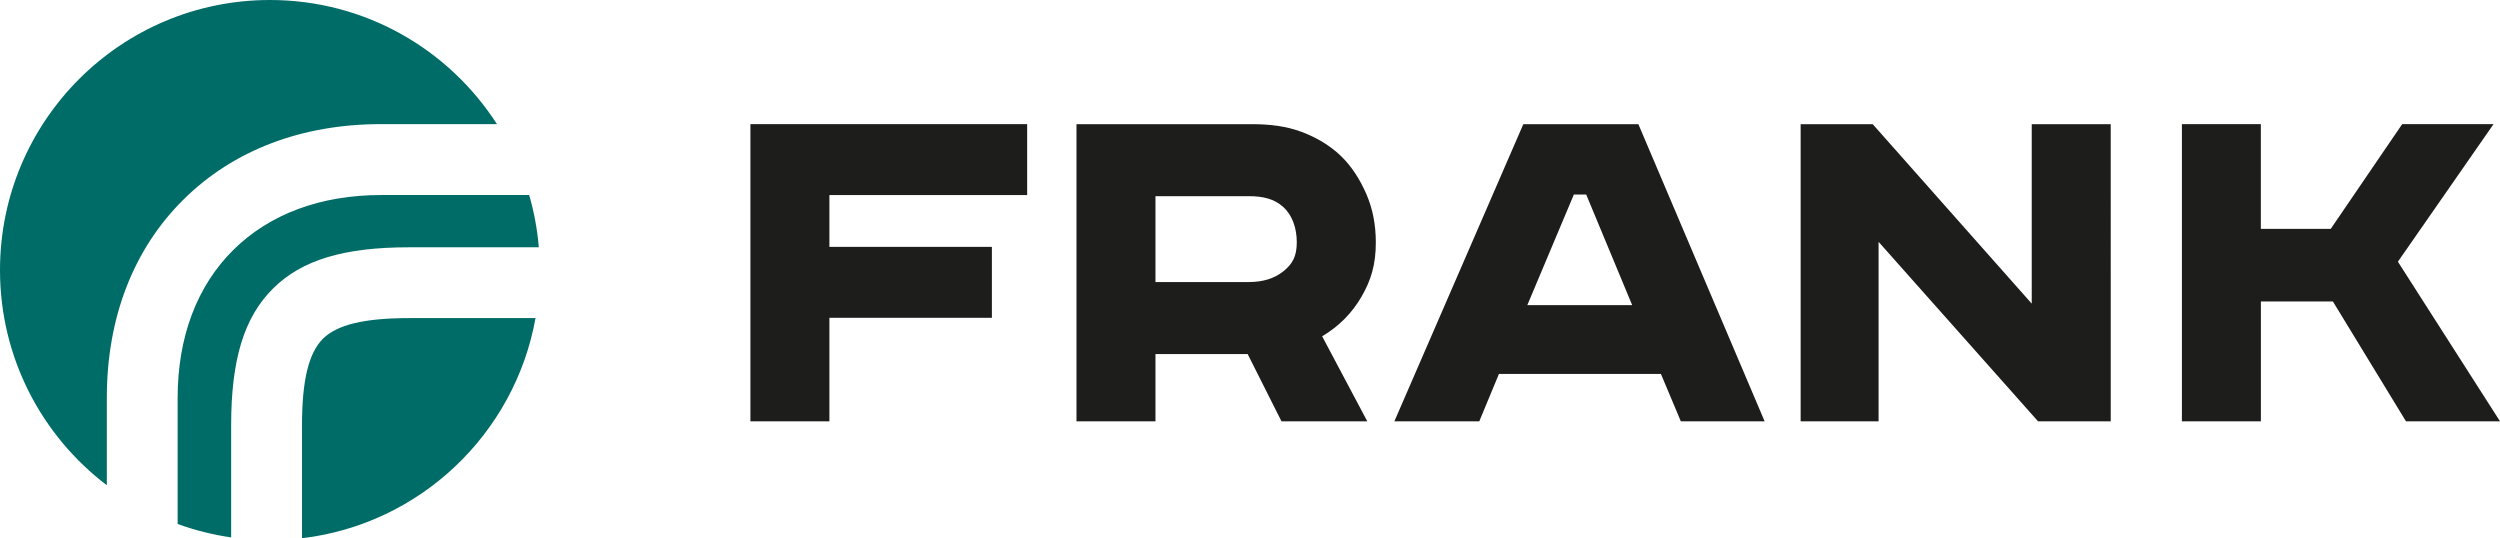
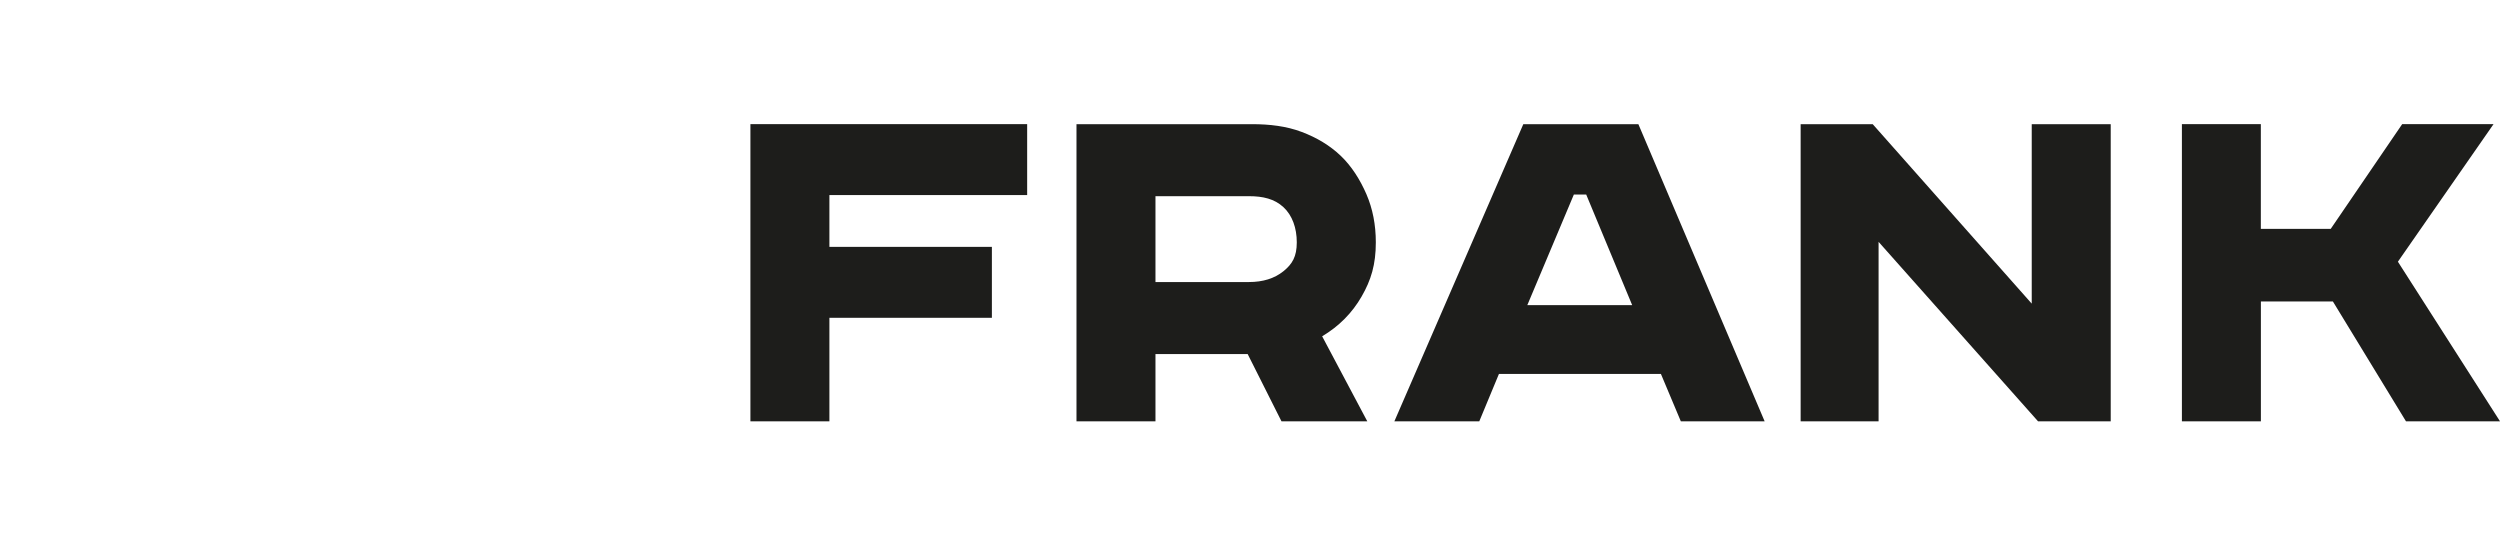
<svg xmlns="http://www.w3.org/2000/svg" id="Ebene_2" viewBox="0 0 476.97 102.68">
  <defs>
    <style>.cls-1{fill:#006c67;}.cls-1,.cls-2{stroke-width:0px;}.cls-2{fill:#1d1d1b;}</style>
  </defs>
  <g id="Ebene_1-2">
-     <path class="cls-1" d="m94.82,23.69C85.66,9.44,69.69,0,51.5,0,23.06,0,0,23.07,0,51.53c0,16.76,8,31.64,20.38,41.05v-16.67c0-15.3,5.07-28.4,14.67-37.88,9.5-9.39,22.52-14.35,37.66-14.35h22.11Zm-37.21,79c22.53-2.67,40.59-19.88,44.56-42h-24.12c-8.5,0-13.72,1.25-16.42,3.92-2.74,2.71-4.01,7.96-4.01,16.52v21.55h0Zm-13.07-55.03c-6.97,6.88-10.65,16.66-10.65,28.26v24.05c3.26,1.19,6.68,2.05,10.21,2.56v-21.39c0-12.59,2.48-20.65,8.03-26.13,5.47-5.41,13.47-7.83,25.92-7.83h24.75c-.29-3.43-.91-6.76-1.84-9.97h-28.25c-11.51,0-21.25,3.61-28.17,10.45h0Z" />
    <path class="cls-2" d="m143.17,80.38h15.07v-19.75h31v-13.53h-31v-9.88h37.73v-13.53h-52.8v56.69h0Zm62.21-56.69v56.69h15.07v-12.83h17.59l6.45,12.83h16.37l-8.61-16.22c3.21-1.91,5.72-4.44,7.53-7.59,1.81-3.14,2.71-6.1,2.71-10.34,0-3.35-.6-6.41-1.79-9.17-1.2-2.77-2.83-5.36-4.91-7.34-2.08-1.98-4.57-3.47-7.47-4.56-2.9-1.09-6.05-1.47-9.47-1.47h-33.46Zm15.07,13.74h17.84c2.67,0,4.85.51,6.56,2.08,1.71,1.57,2.56,4,2.56,6.73s-.86,4.15-2.56,5.52c-1.71,1.37-3.9,2.05-6.56,2.05h-17.84v-16.38h0Zm79.82-.31h2.36l8.77,21.1h-20.01l8.88-21.1h0Zm-9.64-13.43l-24.6,56.69h16.2l3.75-9.04h30.9l3.8,9.04h15.99l-24.09-56.69h-21.94Zm52.91,0v56.69h14.87v-34.24l30.42,34.24h13.87V23.69h-15.07v34.24l-30.34-34.24h-13.74Zm72.74,0v56.69h15.07v-22.86h13.74l13.94,22.86h17.94l-19.48-30.45,18.25-26.25h-17.43l-13.64,19.99h-13.33v-19.99h-15.07Z" />
  </g>
</svg>